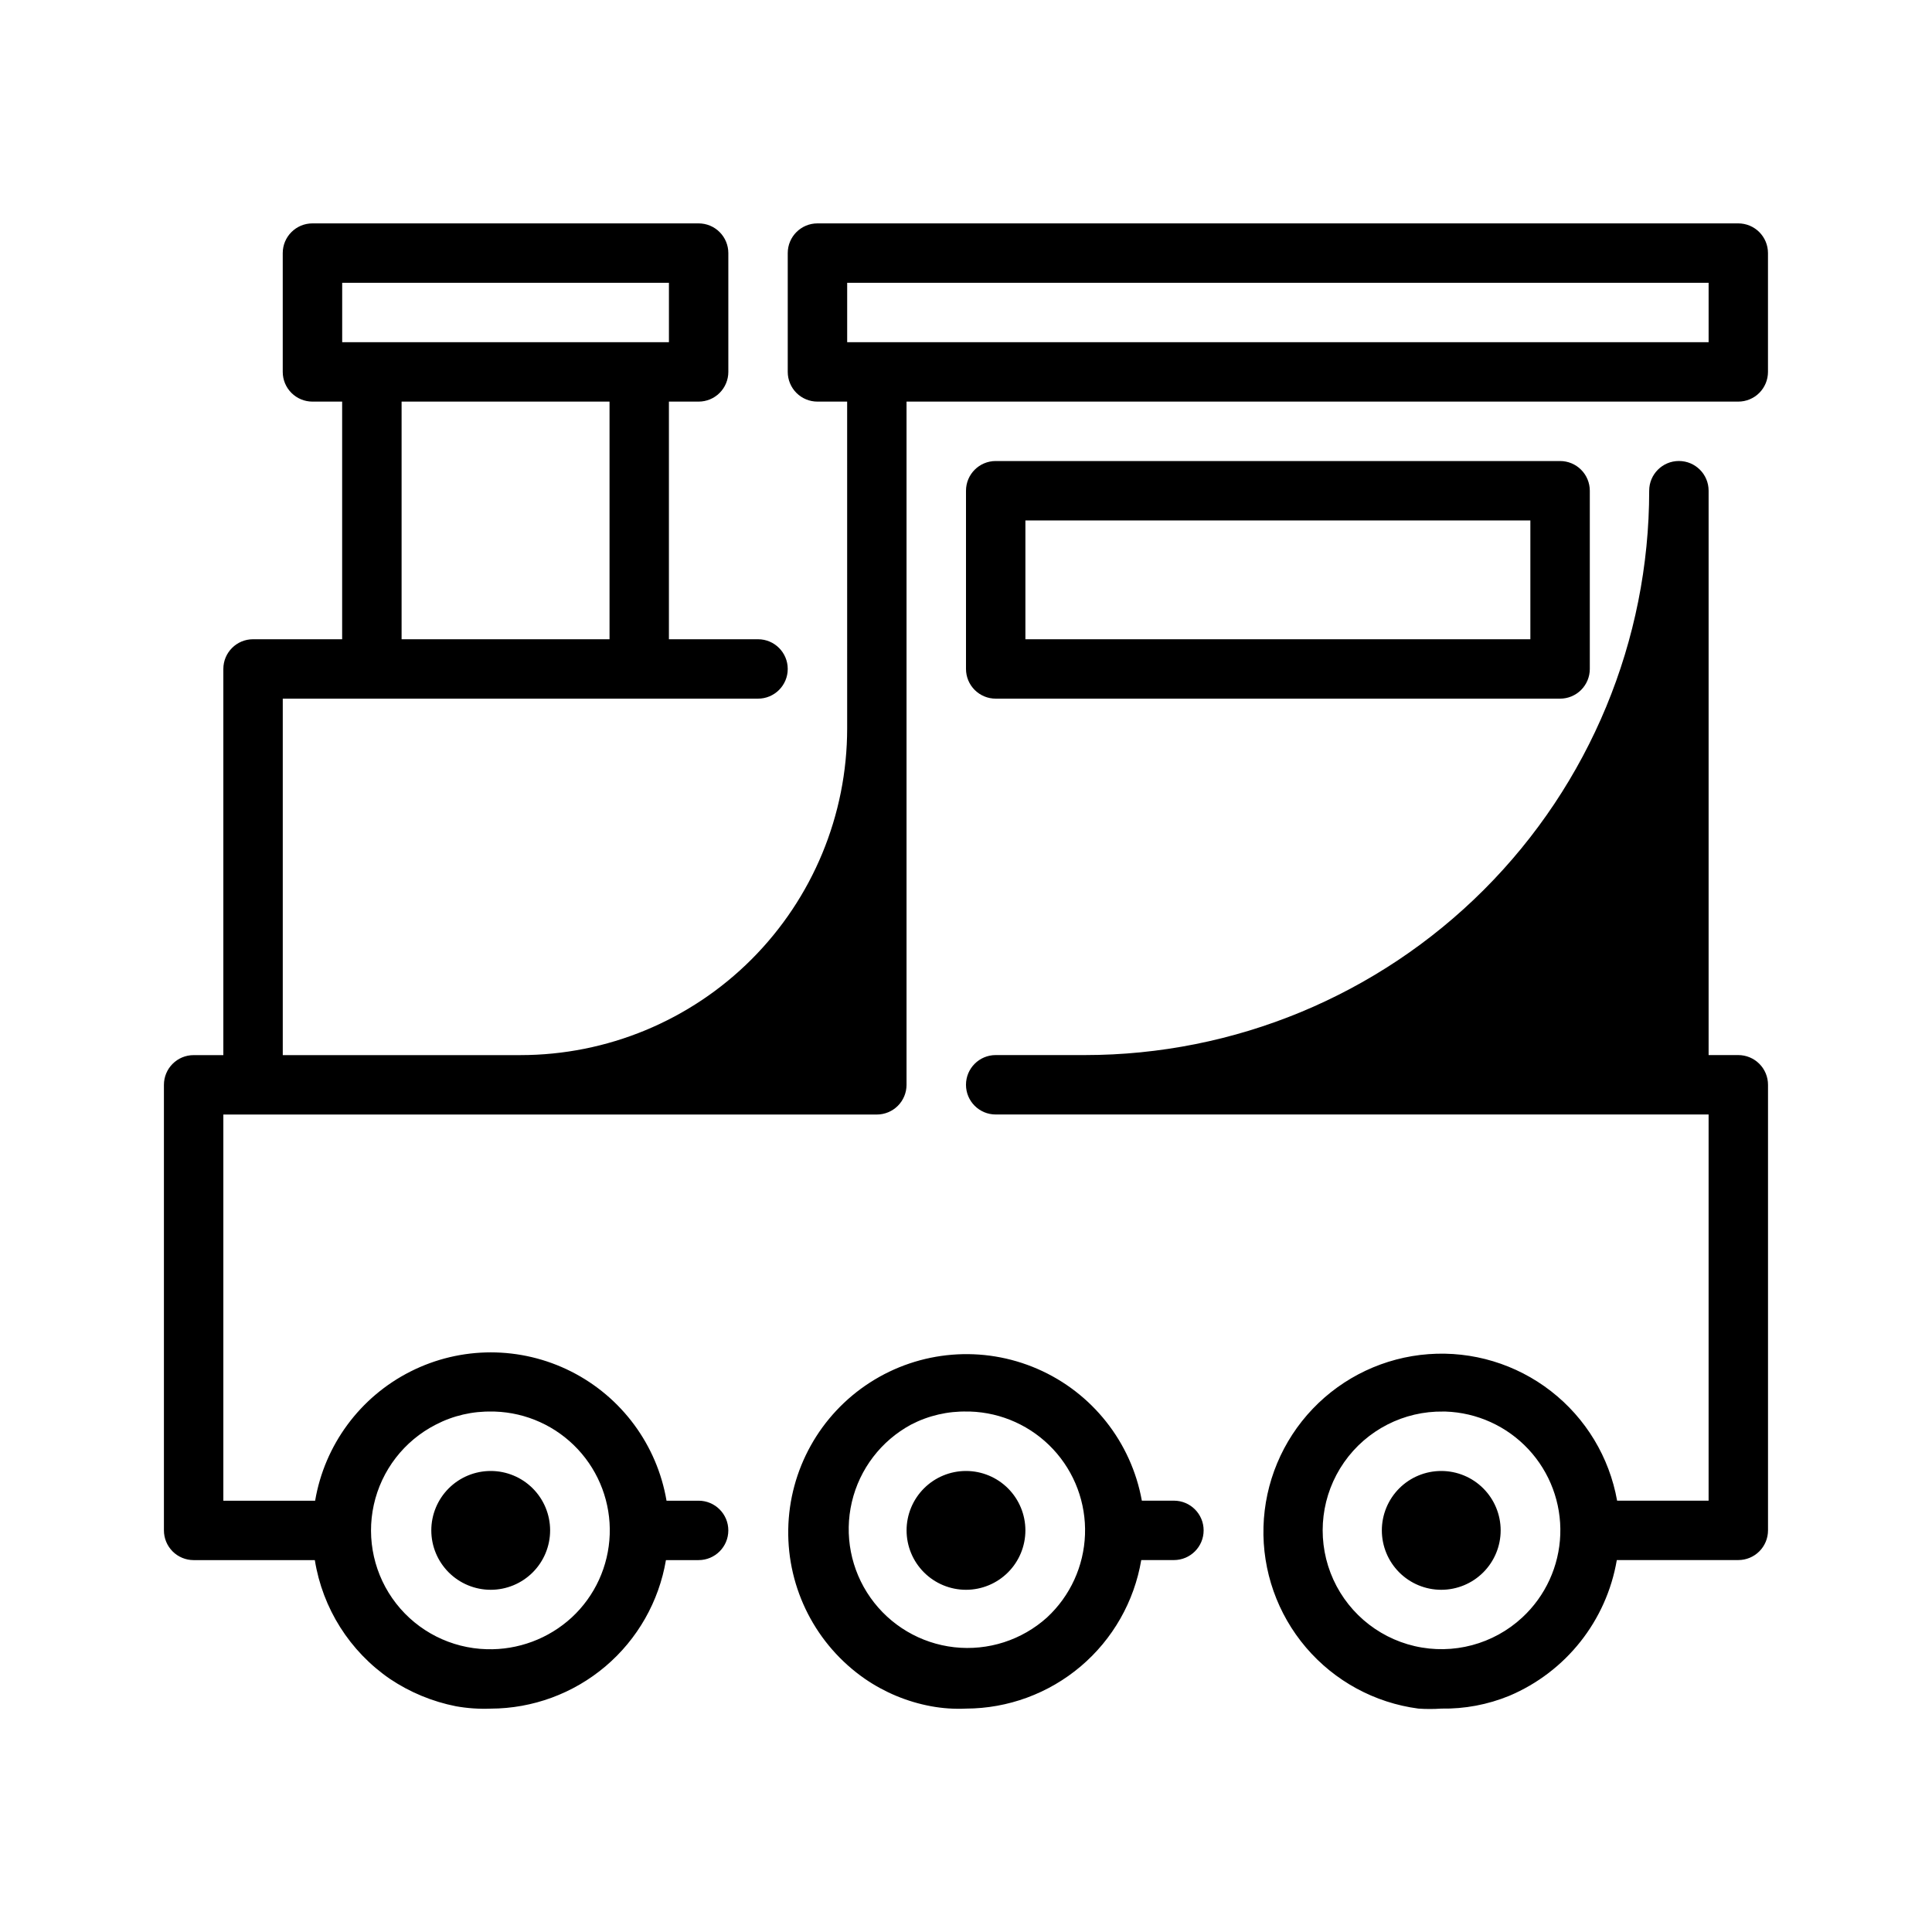
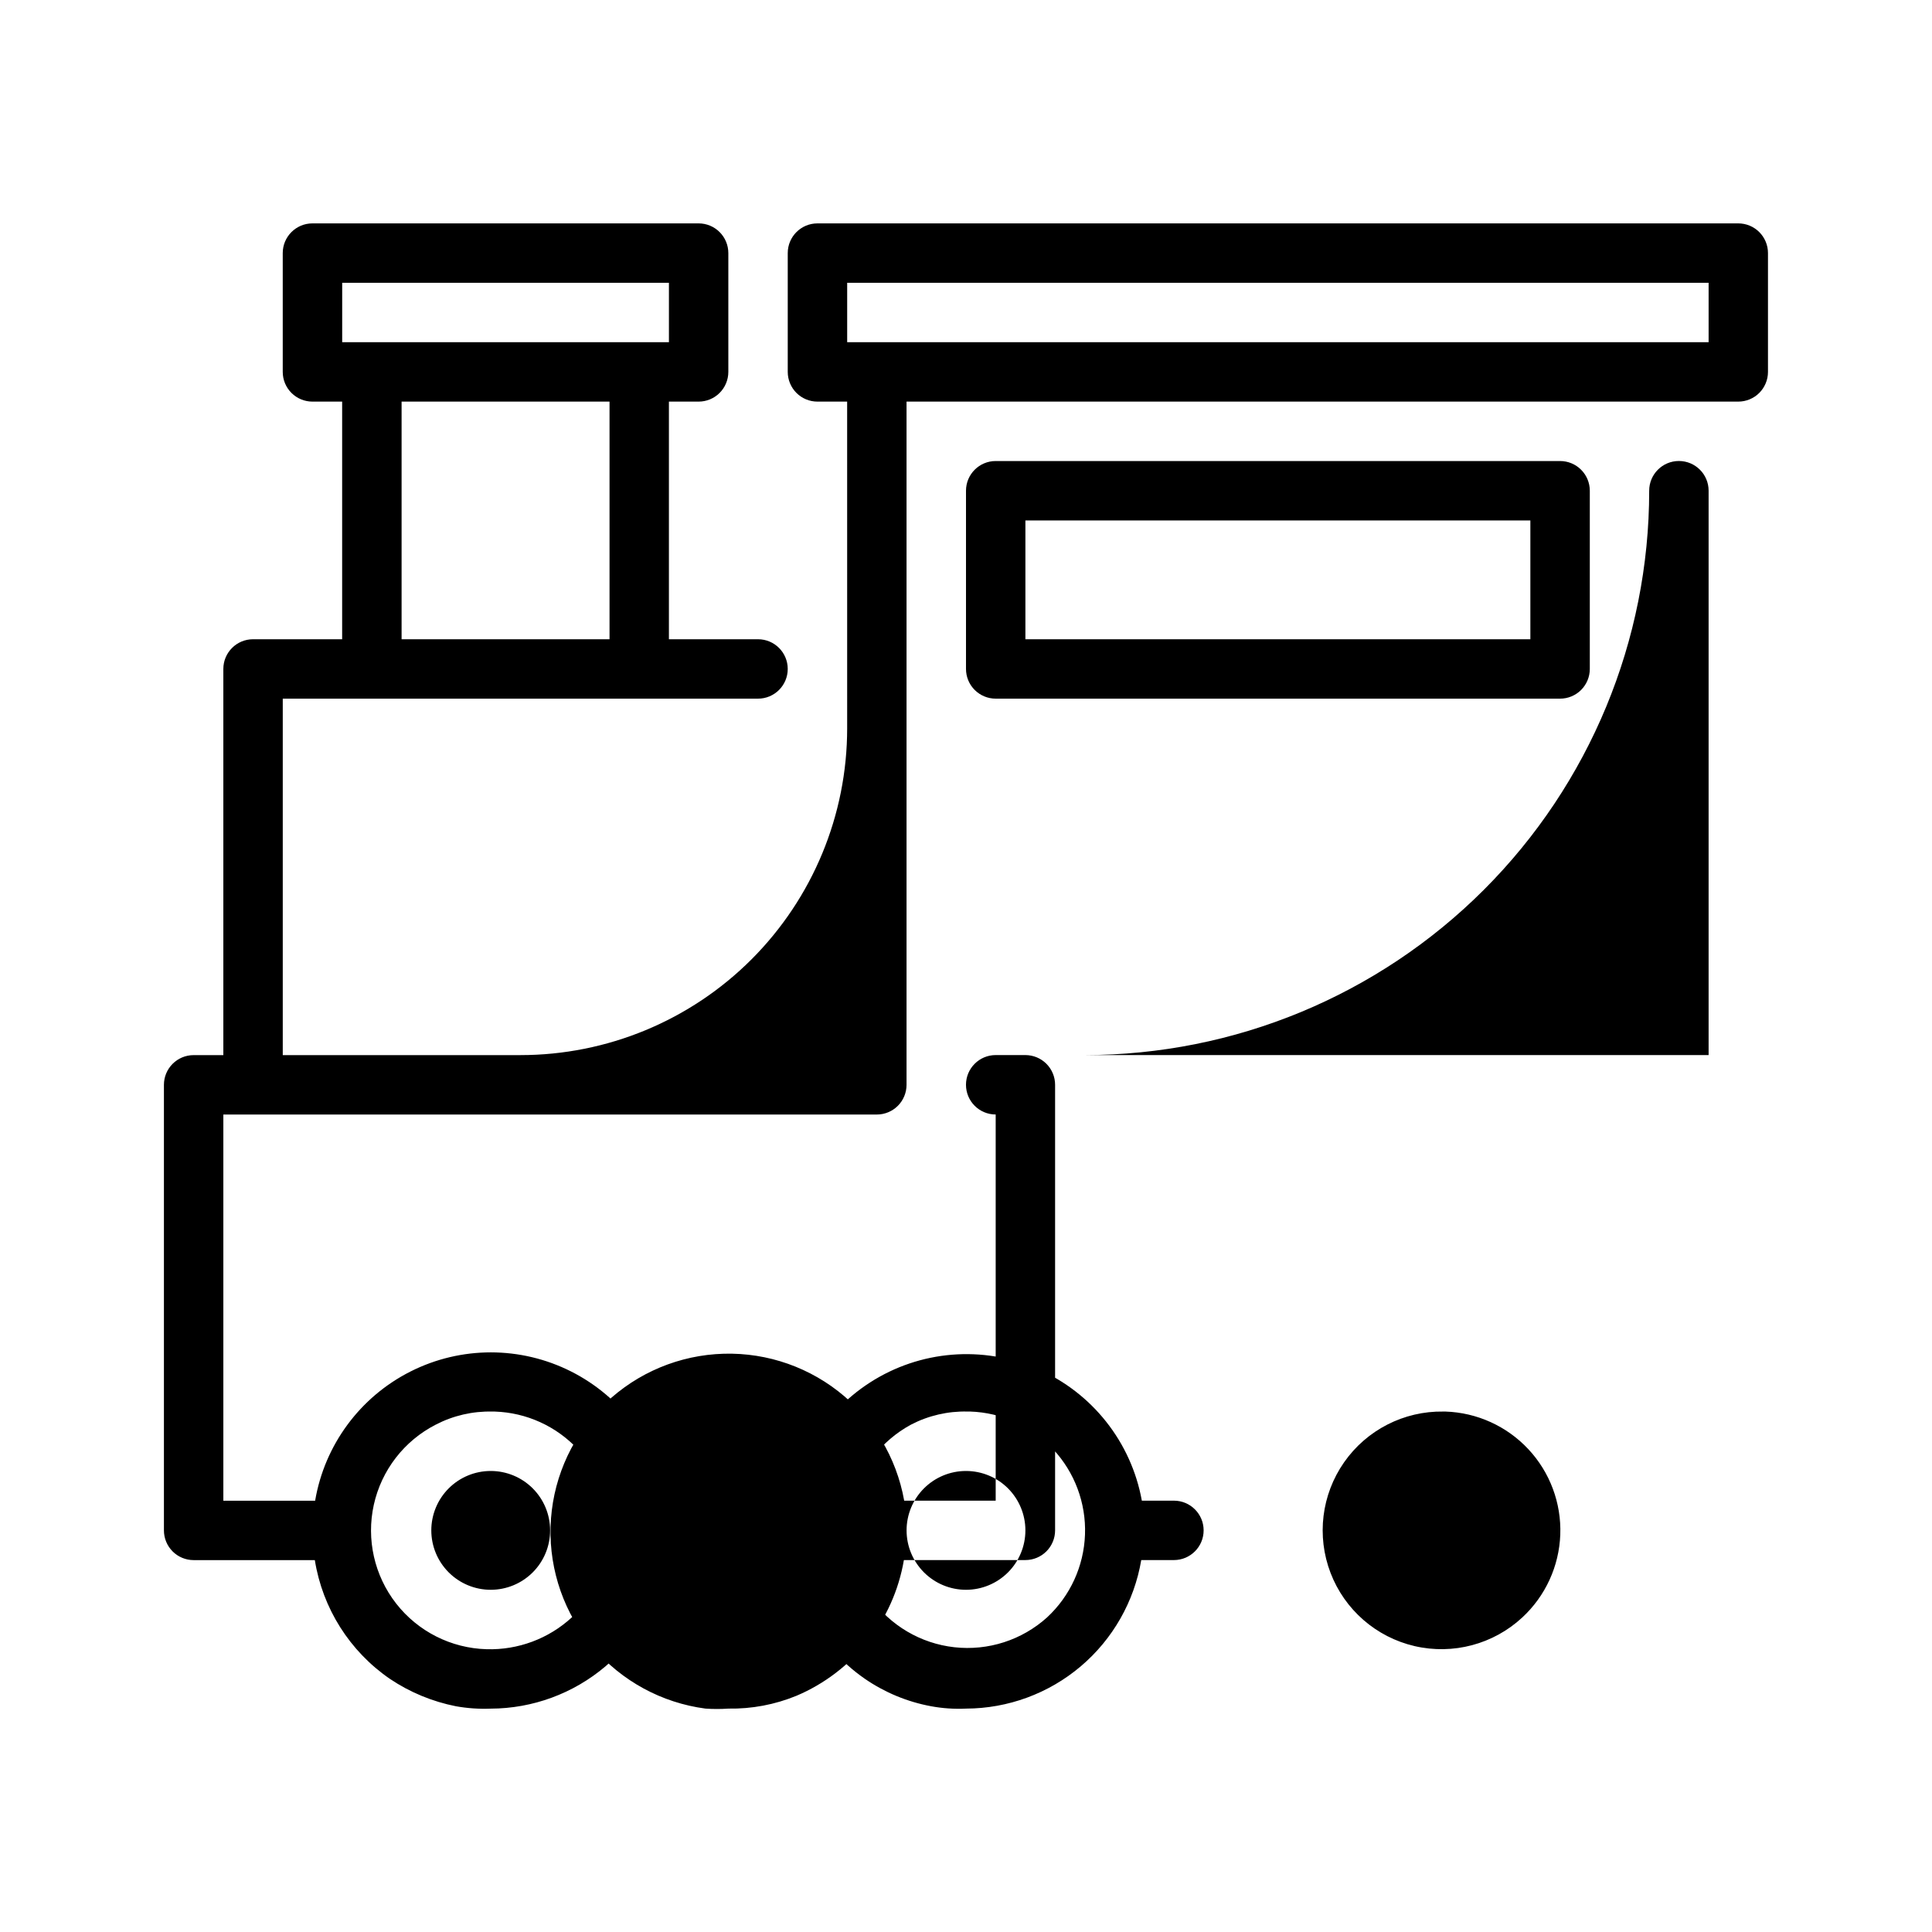
<svg xmlns="http://www.w3.org/2000/svg" fill="#000000" width="800px" height="800px" version="1.1" viewBox="144 144 512 512">
-   <path d="m604.67 423.61h-7.871v-149.57c0-4.348-3.527-7.871-7.875-7.871-4.348 0-7.871 3.523-7.871 7.871 0 39.668-15.758 77.711-43.809 105.76-28.047 28.047-66.09 43.805-105.76 43.805h-23.617c-4.348 0-7.871 3.527-7.871 7.875 0 4.348 3.523 7.871 7.871 7.871h188.93v102.34h-24.246c-2.051-11.512-8.293-21.852-17.527-29.023-9.234-7.176-20.797-10.668-32.457-9.805-11.66 0.863-22.586 6.019-30.664 14.469-8.078 8.453-12.734 19.602-13.066 31.289-0.336 11.684 3.68 23.082 11.262 31.98 7.582 8.898 18.195 14.668 29.789 16.195 2.016 0.141 4.043 0.141 6.059 0 6.18 0.109 12.312-1.043 18.027-3.387 15.016-6.348 25.758-19.906 28.496-35.977h32.199c2.086 0 4.09-0.828 5.566-2.305 1.477-1.477 2.305-3.477 2.305-5.566v-118.08c0-2.09-0.828-4.09-2.305-5.566-1.477-1.477-3.481-2.309-5.566-2.309zm-57.23 149.02c-7.66 7.117-18.355 9.965-28.543 7.606-10.188-2.363-18.539-9.629-22.285-19.391-3.746-9.766-2.402-20.75 3.586-29.32 5.992-8.574 15.848-13.613 26.301-13.449h0.555c8.363 0.273 16.273 3.867 21.984 9.98 5.711 6.117 8.754 14.258 8.453 22.617-0.301 8.363-3.918 16.266-10.051 21.957zm-92.34-30.938h-8.5c-2.809-15.527-13.18-28.629-27.652-34.918-14.473-6.289-31.129-4.938-44.395 3.606-13.266 8.539-21.395 23.141-21.66 38.918-0.262 15.777 7.367 30.645 20.34 39.625 5.254 3.609 11.207 6.078 17.477 7.242 3.059 0.57 6.176 0.781 9.289 0.633 11.137-0.031 21.91-4 30.41-11.199 8.496-7.203 14.176-17.18 16.035-28.164h8.656c4.348 0 7.875-3.523 7.875-7.871s-3.527-7.871-7.875-7.871zm-33.613 30.938c-6.688 6.027-15.633 8.906-24.582 7.906-8.945-1-17.035-5.785-22.227-13.141-5.191-7.356-6.984-16.578-4.93-25.344 2.055-8.766 7.766-16.23 15.684-20.512 4.613-2.398 9.762-3.59 14.957-3.465h0.711c8.363 0.273 16.273 3.867 21.984 9.98 5.711 6.117 8.754 14.258 8.453 22.617-0.301 8.363-3.914 16.266-10.051 21.957zm-13.617-243.48h149.57c2.09 0 4.09-0.828 5.566-2.305 1.477-1.477 2.309-3.477 2.309-5.566v-47.23c0-2.09-0.832-4.09-2.309-5.566-1.477-1.477-3.477-2.305-5.566-2.305h-149.57c-4.348 0-7.871 3.523-7.871 7.871v47.23c0 2.09 0.828 4.09 2.305 5.566 1.477 1.477 3.477 2.305 5.566 2.305zm7.871-47.23h133.82v31.488h-133.82zm188.93-78.719h-244.04c-4.348 0-7.871 3.523-7.871 7.871v31.488c0 2.086 0.832 4.09 2.305 5.566 1.477 1.477 3.481 2.305 5.566 2.305h7.871l0.004 86.594c0 22.965-9.125 44.988-25.363 61.23-16.238 16.238-38.266 25.359-61.23 25.359h-62.977v-94.465h125.95c4.348 0 7.871-3.523 7.871-7.871s-3.523-7.871-7.871-7.871h-23.617v-62.977h7.871c2.09 0 4.094-0.828 5.566-2.305 1.477-1.477 2.309-3.481 2.309-5.566v-31.488c0-2.09-0.832-4.09-2.309-5.566-1.473-1.477-3.477-2.305-5.566-2.305h-102.34c-4.348 0-7.871 3.523-7.871 7.871v31.488c0 2.086 0.828 4.09 2.305 5.566 1.477 1.477 3.481 2.305 5.566 2.305h7.871v62.977h-23.613c-4.348 0-7.871 3.523-7.871 7.871v102.34h-7.875c-4.348 0-7.871 3.527-7.871 7.875v118.08c0 2.09 0.832 4.09 2.305 5.566 1.477 1.477 3.481 2.305 5.566 2.305h32.121c2.043 12.781 9.242 24.164 19.914 31.488 5.289 3.547 11.23 6.008 17.477 7.242 3.039 0.543 6.125 0.754 9.211 0.633 11.141-0.031 21.91-4 30.41-11.199 8.496-7.203 14.176-17.18 16.035-28.164h8.656c4.348 0 7.875-3.523 7.875-7.871s-3.527-7.871-7.875-7.871h-8.5c-2.516-14.781-11.898-27.488-25.281-34.242-13.383-6.758-29.18-6.758-42.562 0-13.387 6.754-22.77 19.461-25.281 34.242h-24.324v-102.34h173.18c2.086 0 4.09-0.832 5.566-2.305 1.477-1.477 2.305-3.481 2.305-5.566v-181.06h220.42c2.086 0 4.09-0.828 5.566-2.305 1.477-1.477 2.305-3.481 2.305-5.566v-31.488c0-2.09-0.828-4.09-2.305-5.566-1.477-1.477-3.481-2.305-5.566-2.305zm-299.14 110.21h-55.105v-62.977h55.105zm-70.848-94.465h86.59v15.742l-86.59 0.004zm24.797 302.6c4.613-2.398 9.758-3.59 14.957-3.465h0.707c8.363 0.273 16.273 3.867 21.984 9.98 5.711 6.117 8.754 14.258 8.453 22.617-0.301 8.363-3.914 16.266-10.051 21.957-6.141 5.648-14.25 8.672-22.59 8.422-9.391-0.262-18.176-4.699-23.953-12.105-5.777-7.402-7.949-17-5.922-26.172 2.031-9.172 8.051-16.957 16.414-21.234zm337.32-286.86h-228.29v-15.746h228.29zm-181.06 314.88c0 4.176-1.66 8.18-4.609 11.133-2.953 2.953-6.957 4.613-11.133 4.613s-8.18-1.66-11.133-4.613c-2.953-2.953-4.613-6.957-4.613-11.133 0-4.176 1.66-8.18 4.613-11.133 2.953-2.953 6.957-4.609 11.133-4.609s8.18 1.656 11.133 4.609c2.949 2.953 4.609 6.957 4.609 11.133zm-157.44 0c0-4.176 1.66-8.18 4.613-11.133 2.953-2.953 6.957-4.609 11.133-4.609s8.18 1.656 11.133 4.609c2.953 2.953 4.609 6.957 4.609 11.133 0 4.176-1.656 8.18-4.609 11.133-2.953 2.953-6.957 4.613-11.133 4.613s-8.18-1.66-11.133-4.613c-2.953-2.953-4.613-6.957-4.613-11.133zm283.39 0c0 4.176-1.66 8.18-4.613 11.133-2.949 2.953-6.957 4.613-11.133 4.613s-8.18-1.66-11.133-4.613c-2.949-2.953-4.609-6.957-4.609-11.133 0-4.176 1.66-8.18 4.609-11.133 2.953-2.953 6.957-4.609 11.133-4.609s8.184 1.656 11.133 4.609c2.953 2.953 4.613 6.957 4.613 11.133z" />
+   <path d="m604.67 423.61h-7.871v-149.57c0-4.348-3.527-7.871-7.875-7.871-4.348 0-7.871 3.523-7.871 7.871 0 39.668-15.758 77.711-43.809 105.76-28.047 28.047-66.09 43.805-105.76 43.805h-23.617c-4.348 0-7.871 3.527-7.871 7.875 0 4.348 3.523 7.871 7.871 7.871v102.34h-24.246c-2.051-11.512-8.293-21.852-17.527-29.023-9.234-7.176-20.797-10.668-32.457-9.805-11.66 0.863-22.586 6.019-30.664 14.469-8.078 8.453-12.734 19.602-13.066 31.289-0.336 11.684 3.68 23.082 11.262 31.98 7.582 8.898 18.195 14.668 29.789 16.195 2.016 0.141 4.043 0.141 6.059 0 6.18 0.109 12.312-1.043 18.027-3.387 15.016-6.348 25.758-19.906 28.496-35.977h32.199c2.086 0 4.09-0.828 5.566-2.305 1.477-1.477 2.305-3.477 2.305-5.566v-118.08c0-2.09-0.828-4.09-2.305-5.566-1.477-1.477-3.481-2.309-5.566-2.309zm-57.23 149.02c-7.66 7.117-18.355 9.965-28.543 7.606-10.188-2.363-18.539-9.629-22.285-19.391-3.746-9.766-2.402-20.75 3.586-29.32 5.992-8.574 15.848-13.613 26.301-13.449h0.555c8.363 0.273 16.273 3.867 21.984 9.98 5.711 6.117 8.754 14.258 8.453 22.617-0.301 8.363-3.918 16.266-10.051 21.957zm-92.34-30.938h-8.5c-2.809-15.527-13.18-28.629-27.652-34.918-14.473-6.289-31.129-4.938-44.395 3.606-13.266 8.539-21.395 23.141-21.66 38.918-0.262 15.777 7.367 30.645 20.34 39.625 5.254 3.609 11.207 6.078 17.477 7.242 3.059 0.57 6.176 0.781 9.289 0.633 11.137-0.031 21.91-4 30.41-11.199 8.496-7.203 14.176-17.18 16.035-28.164h8.656c4.348 0 7.875-3.523 7.875-7.871s-3.527-7.871-7.875-7.871zm-33.613 30.938c-6.688 6.027-15.633 8.906-24.582 7.906-8.945-1-17.035-5.785-22.227-13.141-5.191-7.356-6.984-16.578-4.93-25.344 2.055-8.766 7.766-16.23 15.684-20.512 4.613-2.398 9.762-3.59 14.957-3.465h0.711c8.363 0.273 16.273 3.867 21.984 9.98 5.711 6.117 8.754 14.258 8.453 22.617-0.301 8.363-3.914 16.266-10.051 21.957zm-13.617-243.48h149.57c2.09 0 4.09-0.828 5.566-2.305 1.477-1.477 2.309-3.477 2.309-5.566v-47.23c0-2.09-0.832-4.09-2.309-5.566-1.477-1.477-3.477-2.305-5.566-2.305h-149.57c-4.348 0-7.871 3.523-7.871 7.871v47.23c0 2.09 0.828 4.09 2.305 5.566 1.477 1.477 3.477 2.305 5.566 2.305zm7.871-47.23h133.82v31.488h-133.82zm188.93-78.719h-244.04c-4.348 0-7.871 3.523-7.871 7.871v31.488c0 2.086 0.832 4.09 2.305 5.566 1.477 1.477 3.481 2.305 5.566 2.305h7.871l0.004 86.594c0 22.965-9.125 44.988-25.363 61.23-16.238 16.238-38.266 25.359-61.23 25.359h-62.977v-94.465h125.95c4.348 0 7.871-3.523 7.871-7.871s-3.523-7.871-7.871-7.871h-23.617v-62.977h7.871c2.09 0 4.094-0.828 5.566-2.305 1.477-1.477 2.309-3.481 2.309-5.566v-31.488c0-2.09-0.832-4.09-2.309-5.566-1.473-1.477-3.477-2.305-5.566-2.305h-102.34c-4.348 0-7.871 3.523-7.871 7.871v31.488c0 2.086 0.828 4.09 2.305 5.566 1.477 1.477 3.481 2.305 5.566 2.305h7.871v62.977h-23.613c-4.348 0-7.871 3.523-7.871 7.871v102.34h-7.875c-4.348 0-7.871 3.527-7.871 7.875v118.08c0 2.09 0.832 4.09 2.305 5.566 1.477 1.477 3.481 2.305 5.566 2.305h32.121c2.043 12.781 9.242 24.164 19.914 31.488 5.289 3.547 11.23 6.008 17.477 7.242 3.039 0.543 6.125 0.754 9.211 0.633 11.141-0.031 21.91-4 30.41-11.199 8.496-7.203 14.176-17.18 16.035-28.164h8.656c4.348 0 7.875-3.523 7.875-7.871s-3.527-7.871-7.875-7.871h-8.5c-2.516-14.781-11.898-27.488-25.281-34.242-13.383-6.758-29.18-6.758-42.562 0-13.387 6.754-22.77 19.461-25.281 34.242h-24.324v-102.34h173.18c2.086 0 4.09-0.832 5.566-2.305 1.477-1.477 2.305-3.481 2.305-5.566v-181.06h220.42c2.086 0 4.09-0.828 5.566-2.305 1.477-1.477 2.305-3.481 2.305-5.566v-31.488c0-2.09-0.828-4.09-2.305-5.566-1.477-1.477-3.481-2.305-5.566-2.305zm-299.14 110.21h-55.105v-62.977h55.105zm-70.848-94.465h86.59v15.742l-86.59 0.004zm24.797 302.6c4.613-2.398 9.758-3.59 14.957-3.465h0.707c8.363 0.273 16.273 3.867 21.984 9.98 5.711 6.117 8.754 14.258 8.453 22.617-0.301 8.363-3.914 16.266-10.051 21.957-6.141 5.648-14.25 8.672-22.59 8.422-9.391-0.262-18.176-4.699-23.953-12.105-5.777-7.402-7.949-17-5.922-26.172 2.031-9.172 8.051-16.957 16.414-21.234zm337.32-286.86h-228.29v-15.746h228.29zm-181.06 314.88c0 4.176-1.66 8.18-4.609 11.133-2.953 2.953-6.957 4.613-11.133 4.613s-8.18-1.66-11.133-4.613c-2.953-2.953-4.613-6.957-4.613-11.133 0-4.176 1.66-8.18 4.613-11.133 2.953-2.953 6.957-4.609 11.133-4.609s8.18 1.656 11.133 4.609c2.949 2.953 4.609 6.957 4.609 11.133zm-157.44 0c0-4.176 1.66-8.18 4.613-11.133 2.953-2.953 6.957-4.609 11.133-4.609s8.18 1.656 11.133 4.609c2.953 2.953 4.609 6.957 4.609 11.133 0 4.176-1.656 8.18-4.609 11.133-2.953 2.953-6.957 4.613-11.133 4.613s-8.18-1.66-11.133-4.613c-2.953-2.953-4.613-6.957-4.613-11.133zm283.39 0c0 4.176-1.66 8.18-4.613 11.133-2.949 2.953-6.957 4.613-11.133 4.613s-8.18-1.66-11.133-4.613c-2.949-2.953-4.609-6.957-4.609-11.133 0-4.176 1.66-8.18 4.609-11.133 2.953-2.953 6.957-4.609 11.133-4.609s8.184 1.656 11.133 4.609c2.953 2.953 4.613 6.957 4.613 11.133z" />
</svg>